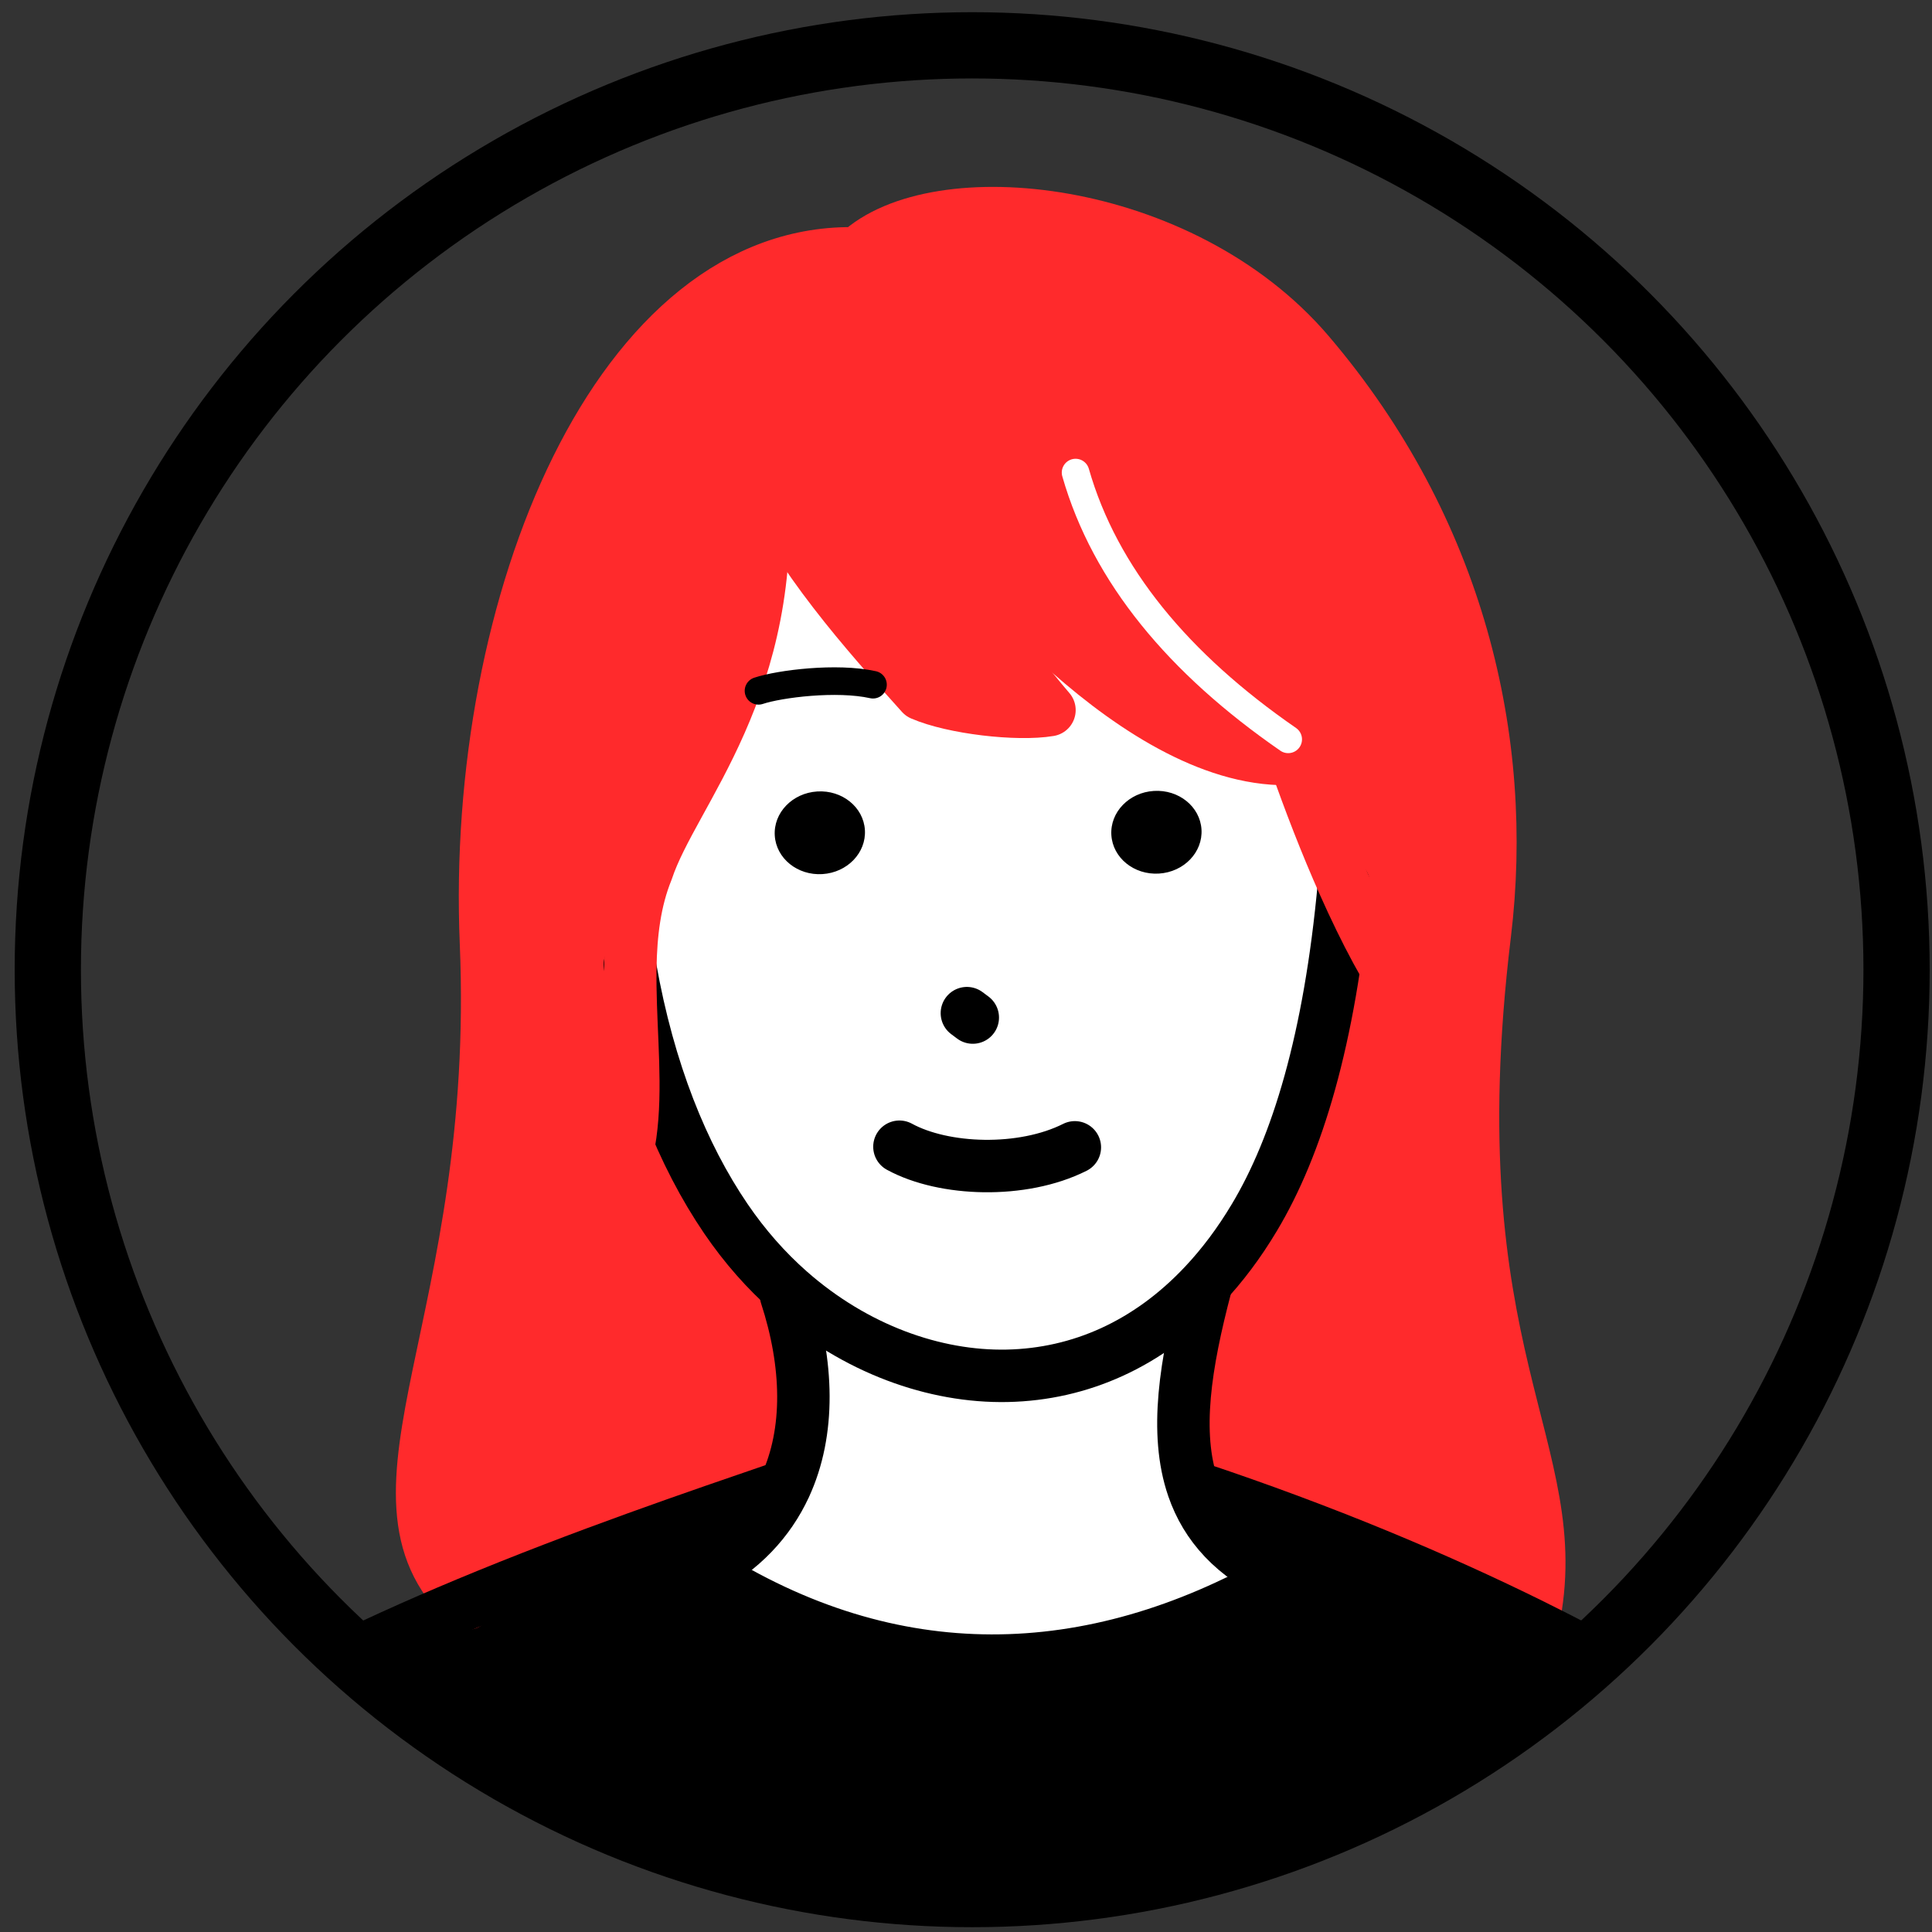
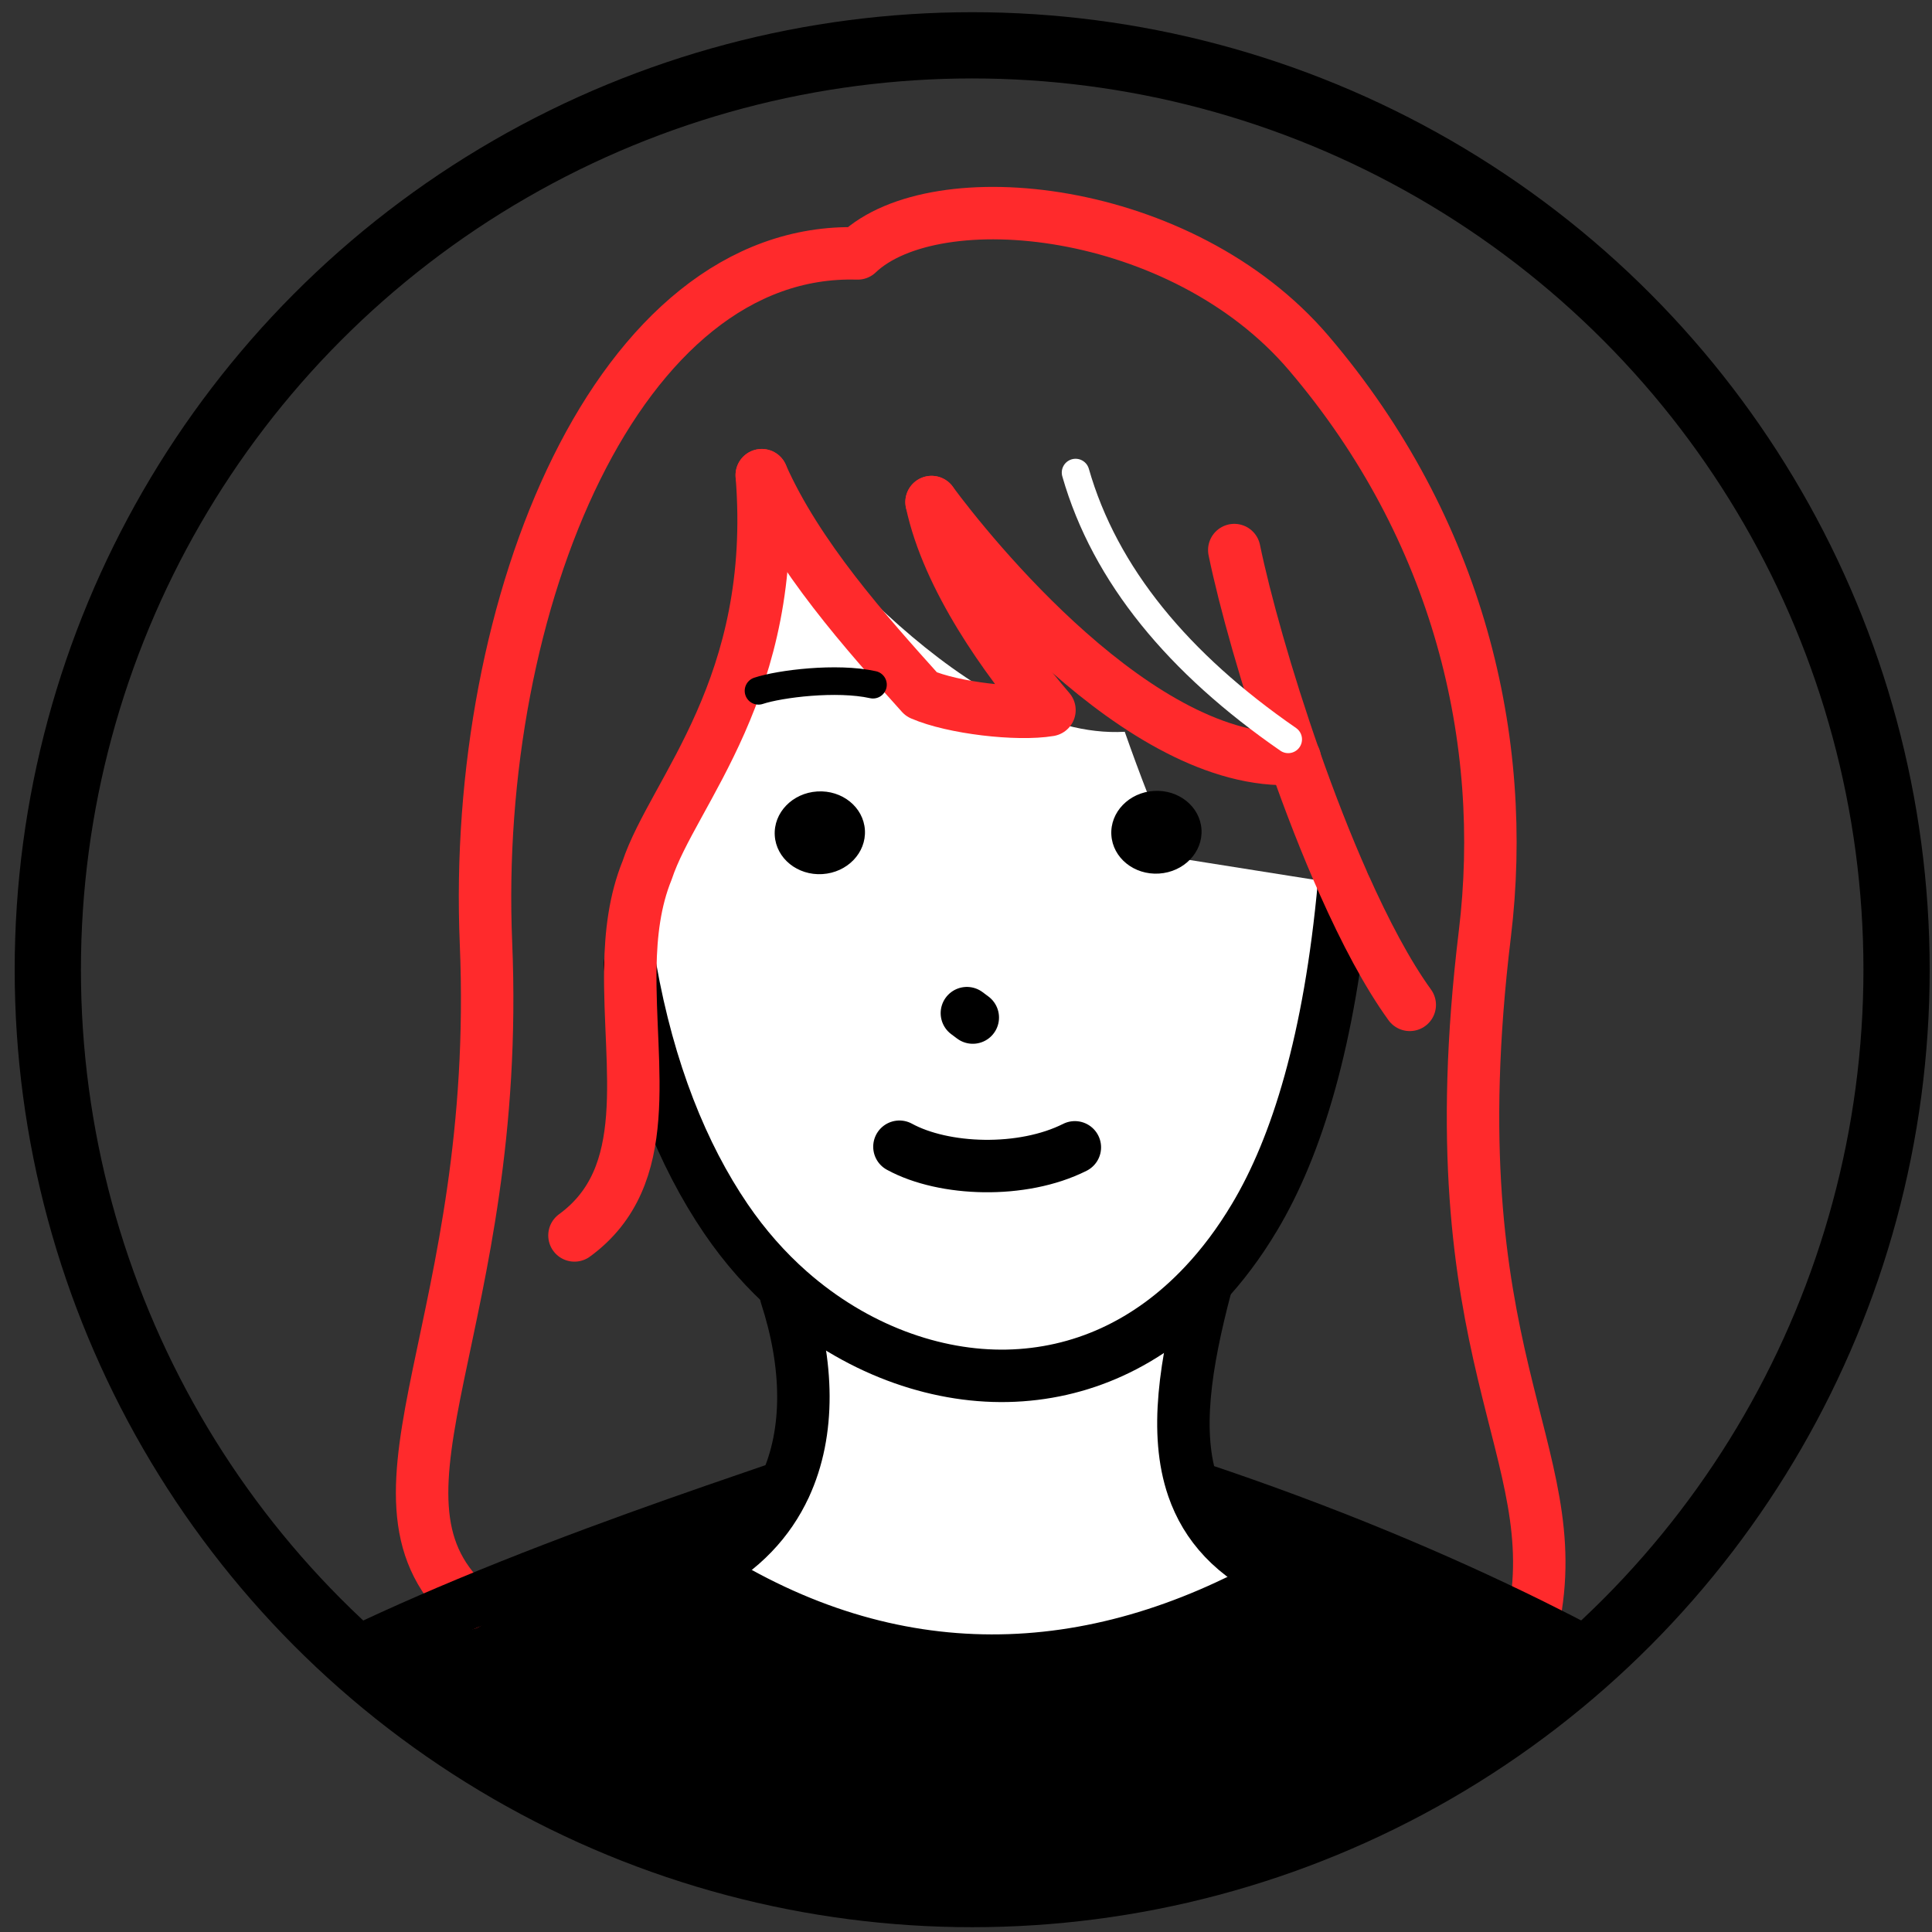
<svg xmlns="http://www.w3.org/2000/svg" id="_レイヤー_2" data-name="レイヤー_2" viewBox="0 0 350 350">
  <rect x="0" y="0" width="350" height="350" fill="#333333" stroke="none" />
  <defs>
    <style>
      .cls-1 {
        stroke-width: 12px;
      }

      .cls-1, .cls-2, .cls-3 {
        stroke: #000;
      }

      .cls-1, .cls-2, .cls-3, .cls-4, .cls-5, .cls-6 {
        fill: none;
      }

      .cls-1, .cls-2, .cls-3, .cls-5, .cls-6 {
        stroke-linecap: round;
        stroke-linejoin: round;
      }

      .cls-2, .cls-6 {
        stroke-width: 9.5px;
      }

      .cls-7 {
        fill: #fff;
      }

      .cls-3, .cls-5 {
        stroke-width: 5px;
      }

      .cls-8 {
        fill: #ff2a2c;
      }

      .cls-5 {
        stroke: #fff;
      }

      .cls-9 {
        clip-path: url(#clippath);
      }

      .cls-6 {
        stroke: #ff2a2c;
      }
    </style>
    <clipPath id="clippath">
      <circle class="cls-4" cx="176.12" cy="175.67" r="167.46" />
    </clipPath>
  </defs>
  <g class="cls-9">
    <g>
      <g>
        <g>
          <path d="M379.07,542.55H-43.37c-2.73-5.37-4.99-10.69-5.08-15.68-.21-10.89,14.21-19.55,14.01-30.49-.98-55.7,19.13-111.26,33.93-144.9,11.11-25.24,48.36-45.66,85.07-60.97,21.05-8.78,41.92-15.88,57.6-21.26l.03.02c-2.9,6.26-7.79,11.56-15,15.33,34.35,21.92,70.4,20.95,104.88,1.3-8.69-3.99-13.59-9.57-15.94-16.38l.23-.11c23.55,7.83,44.09,16.53,61.14,24.95,27.33,13.5,45.73,26.31,53.34,33.72,7.69,7.49,14.15,21.03,19.57,36.96,1.92,5.64,12.01,8.64,13.68,14.73,1.19,4.35-5.99,11.72-4.93,16.16,7.02,29.13,11.46,58.78,14.22,72.15,4.88,23.69,5.59,54.48,5.68,74.47Z" />
          <path class="cls-7" d="M218.12,232.75l.31.28c-3.69,14.01-5.71,26.56-2.29,36.49,2.35,6.81,7.25,12.39,15.94,16.38-34.47,19.65-70.52,20.62-104.88-1.3,7.21-3.76,12.1-9.07,15-15.33,4.6-9.91,4.22-22.22.19-34.6l.63-.76c11.94,10.51,26.31,15.6,39.44,15.33,13.2-.28,25.53-5.73,35.65-16.49Z" />
-           <path class="cls-7" d="M243.48,160.23c-2.57,28.1-8.5,47.44-16.23,60.33-2.77,4.63-5.83,8.69-9.12,12.19-10.12,10.77-22.45,16.21-35.65,16.49-13.14.28-27.51-4.81-39.44-15.33-4.2-3.7-8.1-8.08-11.53-13.13-7.84-11.52-13.96-26.64-17.31-45.47.1-6.15.8-12.16,3.04-17.64,4.74-14.31,23.84-33.24,20.77-71.58h0c6.49,14.64,18.78,28.42,28.93,39.7,5.69,2.47,17.38,3.83,23.19,2.85-7.82-9.12-18.44-23.86-21.36-37.68h0c6.71,9.09,37.77,48.06,65.75,46.48,2.71,7.73,5.74,15.57,8.96,22.78Z" />
-           <path class="cls-8" d="M234.52,137.45c-27.98,1.58-59.04-37.39-65.75-46.48h0c2.91,13.82,13.54,28.56,21.36,37.68-5.81.98-17.51-.38-23.19-2.85-10.15-11.28-22.44-25.07-28.93-39.7h0c3.07,38.34-16.03,57.27-20.77,71.58-2.23,5.48-2.94,11.48-3.04,17.64,3.34,18.83,9.47,33.95,17.31,45.47,3.44,5.05,7.33,9.43,11.53,13.13l-.63.76c4.03,12.39,4.41,24.69-.19,34.6l-.03-.02c-15.68,5.38-36.55,12.48-57.6,21.26-21.27-19.86,6.35-50.94,3.46-119.66-2.59-61.57,23.95-126.24,67.33-124.95,14.09-13.39,58.71-8.92,81.71,18.04,27.21,31.91,36.17,70.19,31.91,105.28-9.34,77.02,15.34,93.29,8.72,124.72l-.21.42c-17.06-8.43-37.59-17.13-61.14-24.95l-.23.11c-3.42-9.93-1.4-22.48,2.29-36.49l-.31-.28c3.3-3.5,6.35-7.55,9.12-12.19,7.73-12.89,13.66-32.23,16.23-60.33-3.21-7.22-6.25-15.05-8.96-22.78Z" />
+           <path class="cls-7" d="M243.48,160.23c-2.57,28.1-8.5,47.44-16.23,60.33-2.77,4.63-5.83,8.69-9.12,12.19-10.12,10.77-22.45,16.21-35.65,16.49-13.14.28-27.51-4.81-39.44-15.33-4.2-3.7-8.1-8.08-11.53-13.13-7.84-11.52-13.96-26.64-17.31-45.47.1-6.15.8-12.16,3.04-17.64,4.74-14.31,23.84-33.24,20.77-71.58h0h0c6.71,9.09,37.77,48.06,65.75,46.48,2.71,7.73,5.74,15.57,8.96,22.78Z" />
        </g>
        <g>
          <path class="cls-6" d="M84.58,290.52c-21.27-19.86,6.35-50.94,3.46-119.66-2.59-61.57,23.95-126.24,67.33-124.95,14.09-13.39,58.71-8.92,81.71,18.04,27.21,31.91,36.17,70.19,31.91,105.28-9.34,77.02,15.34,93.29,8.72,124.72" />
          <path class="cls-2" d="M-43.37,542.55c-2.73-5.37-4.99-10.69-5.08-15.68-.21-10.89,14.21-19.55,14.01-30.49-.98-55.7,19.13-111.26,33.93-144.9,11.11-25.24,48.36-45.66,85.07-60.97,21.05-8.78,41.92-15.88,57.6-21.26" />
          <path class="cls-2" d="M216.37,269.41c23.55,7.83,44.09,16.53,61.14,24.95,27.33,13.5,45.73,26.31,53.34,33.72,7.69,7.49,14.15,21.03,19.57,36.96,1.92,5.64,12.01,8.64,13.68,14.73,1.19,4.35-5.99,11.72-4.93,16.16,7.02,29.13,11.46,58.78,14.22,72.15,4.88,23.69,5.59,54.48,5.68,74.47" />
          <path class="cls-2" d="M127.21,284.6c34.35,21.92,70.4,20.95,104.88,1.3" />
          <path class="cls-2" d="M114.1,174.79c.03.17.06.34.09.52,3.34,18.83,9.47,33.95,17.31,45.47,3.44,5.05,7.33,9.43,11.53,13.13,11.94,10.51,26.31,15.6,39.44,15.33,13.2-.28,25.53-5.73,35.65-16.49,3.3-3.5,6.35-7.55,9.12-12.19,7.73-12.89,13.66-32.23,16.23-60.33" />
          <path class="cls-6" d="M168.76,90.95s0,.01.01.02c6.71,9.09,37.77,48.07,65.75,46.48h.06" />
          <path class="cls-6" d="M138,86.08s0,0,0,.01c6.49,14.64,18.78,28.42,28.93,39.7,5.69,2.47,17.38,3.83,23.19,2.85-7.82-9.12-18.44-23.86-21.36-37.68" />
          <path class="cls-6" d="M223.6,99.65c1.88,9.11,5.83,23.28,10.92,37.8,2.71,7.73,5.74,15.57,8.96,22.78,3.8,8.52,7.84,16.19,11.91,21.81" />
          <path class="cls-2" d="M127.21,284.6c7.21-3.76,12.1-9.07,15-15.33,4.6-9.91,4.22-22.22.19-34.6" />
          <path class="cls-2" d="M218.43,233.03c-3.69,14.01-5.71,26.56-2.29,36.49,2.35,6.81,7.25,12.39,15.94,16.38" />
          <path class="cls-2" d="M162.94,207.74c8.05,4.4,22.28,4.89,31.78.11" />
          <line class="cls-2" x1="175.16" y1="183.54" x2="176.23" y2="184.34" />
          <path class="cls-6" d="M138,86.09c3.07,38.34-16.03,57.27-20.77,71.58-2.23,5.48-2.94,11.48-3.04,17.64-.31,18.26,4.6,37.77-10.12,48.5" />
        </g>
      </g>
      <g>
        <ellipse cx="148.53" cy="150.86" rx="8.18" ry="7.5" transform="translate(-9.09 9.52) rotate(-3.56)" />
        <ellipse cx="209.5" cy="150.76" rx="8.18" ry="7.5" transform="translate(-8.96 13.31) rotate(-3.56)" />
      </g>
      <path class="cls-3" d="M137.41,125.15c3.85-1.28,14.18-2.57,20.74-1.11" />
      <path class="cls-5" d="M194.85,85.61c5.32,18.6,18.71,34.64,38.52,48.33" />
    </g>
  </g>
  <circle class="cls-1" cx="176.12" cy="175.67" r="167.46" />
</svg>